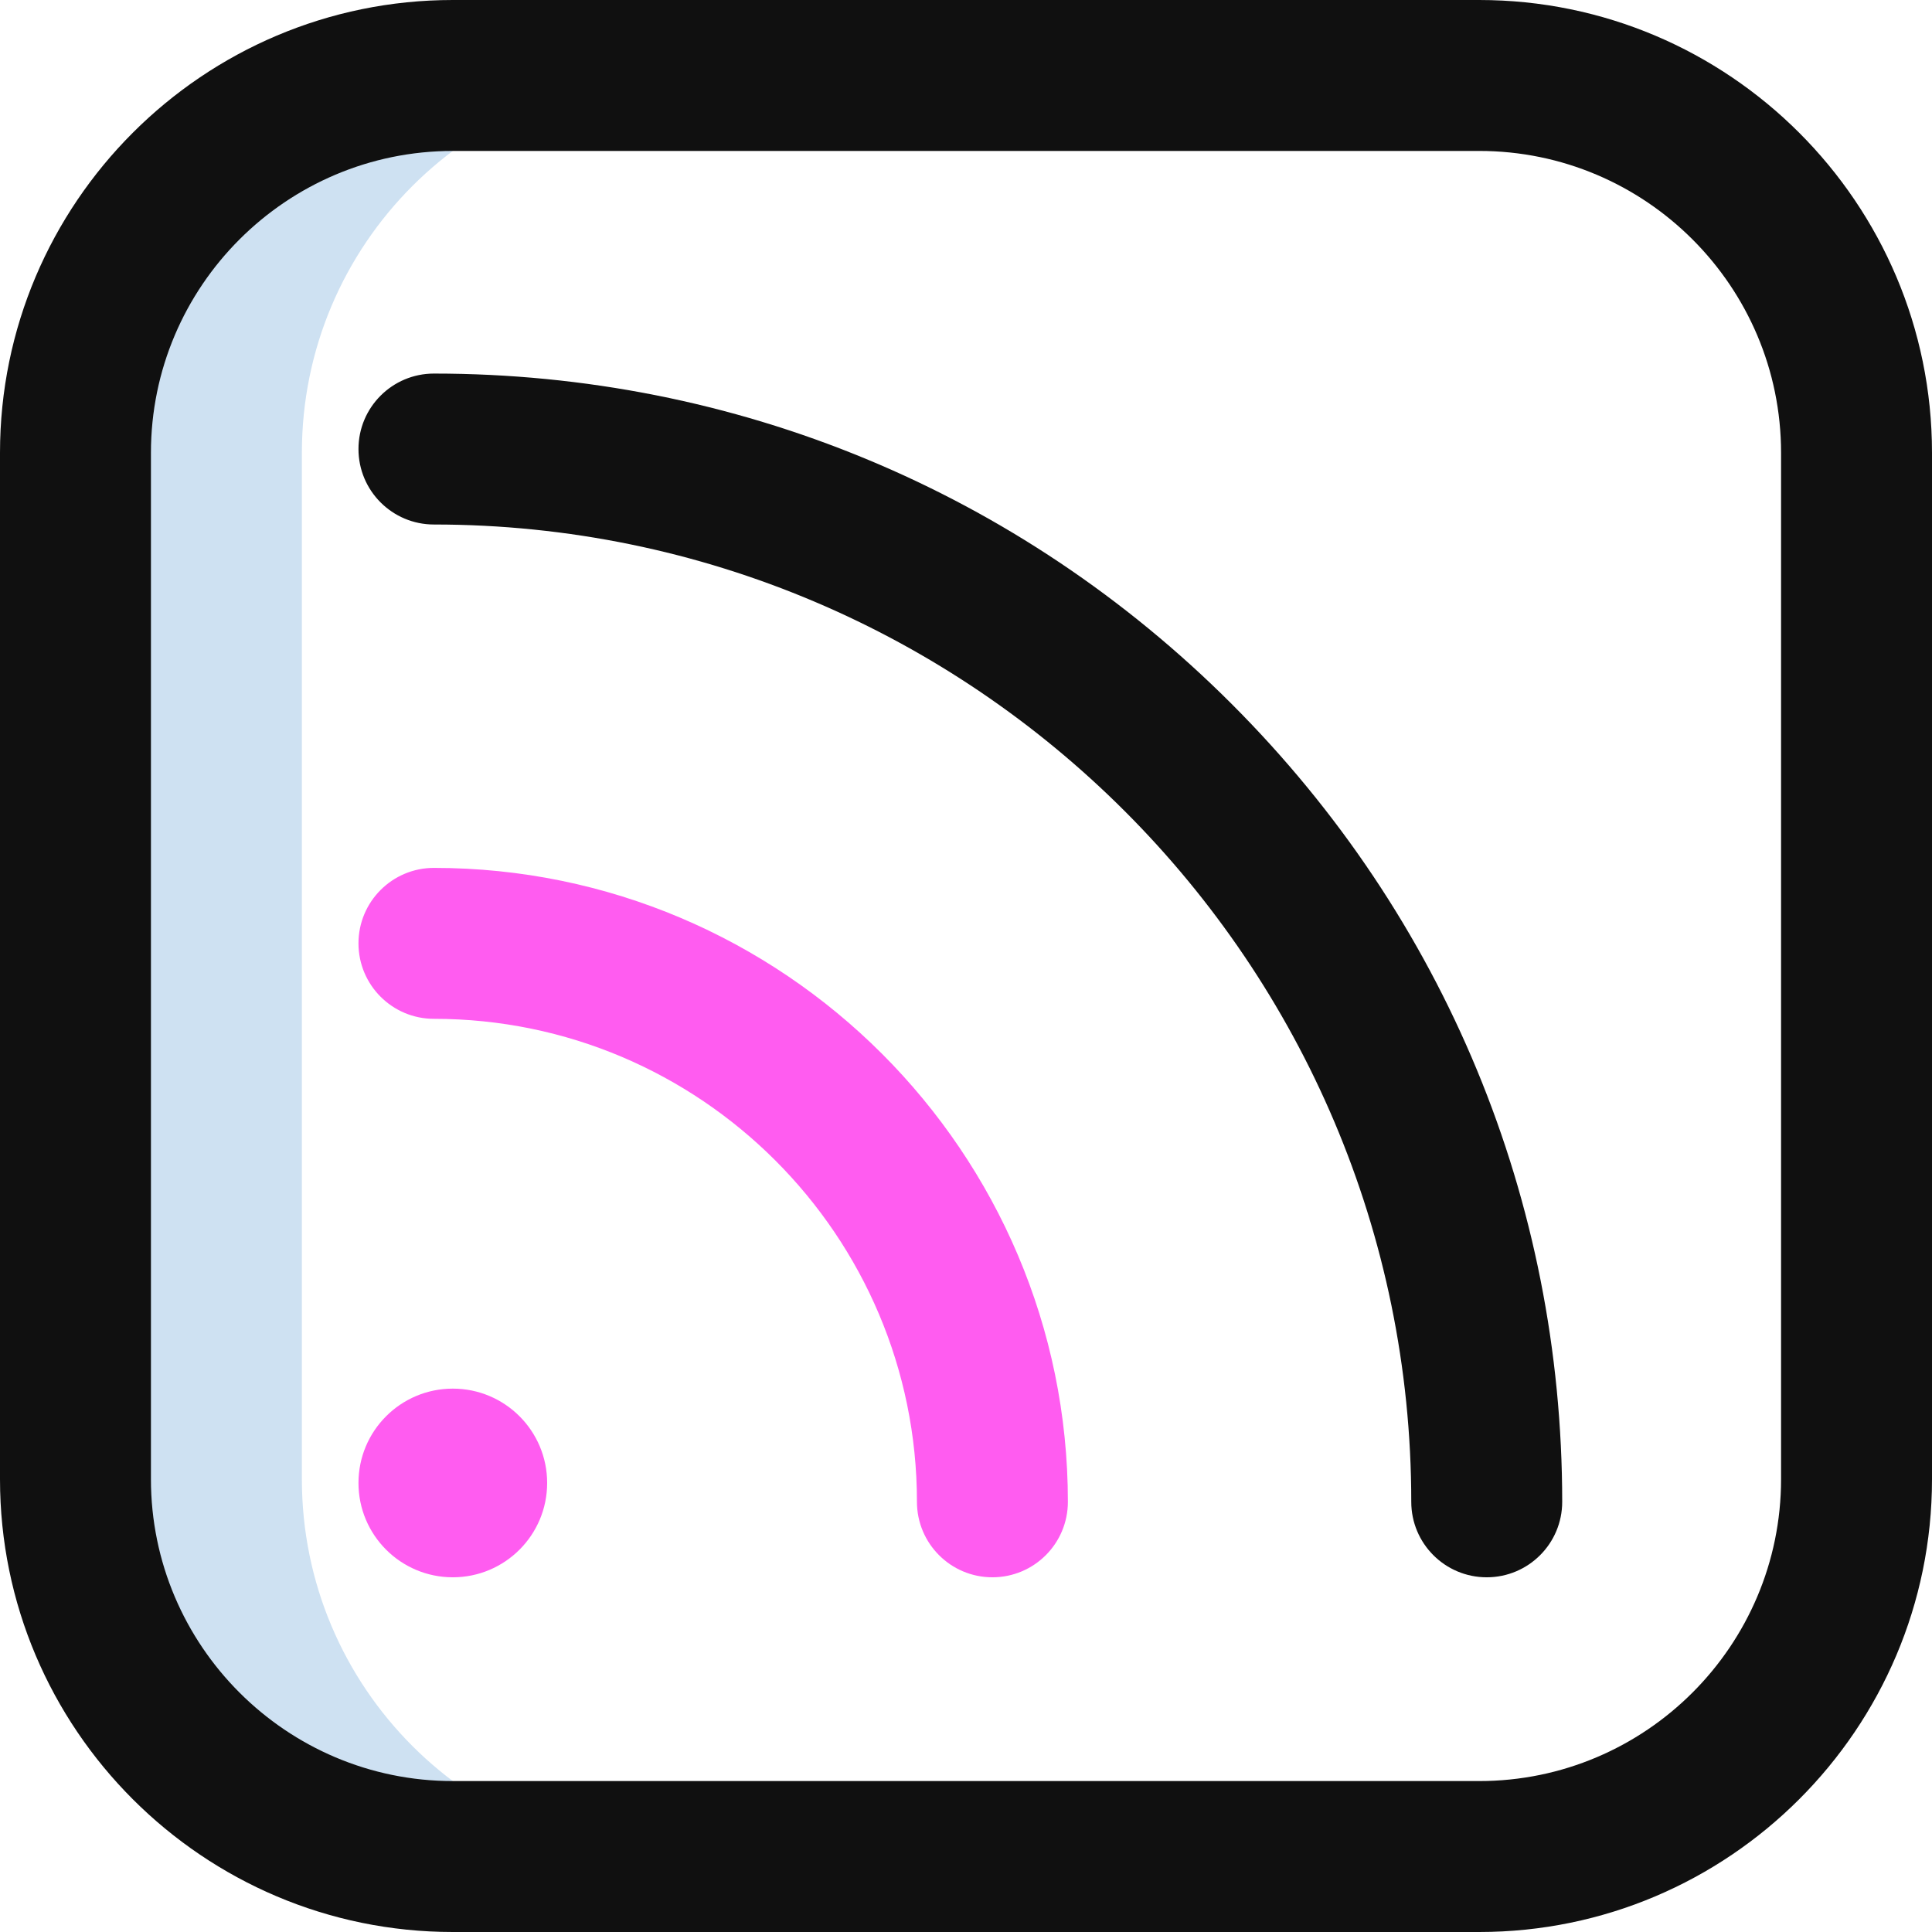
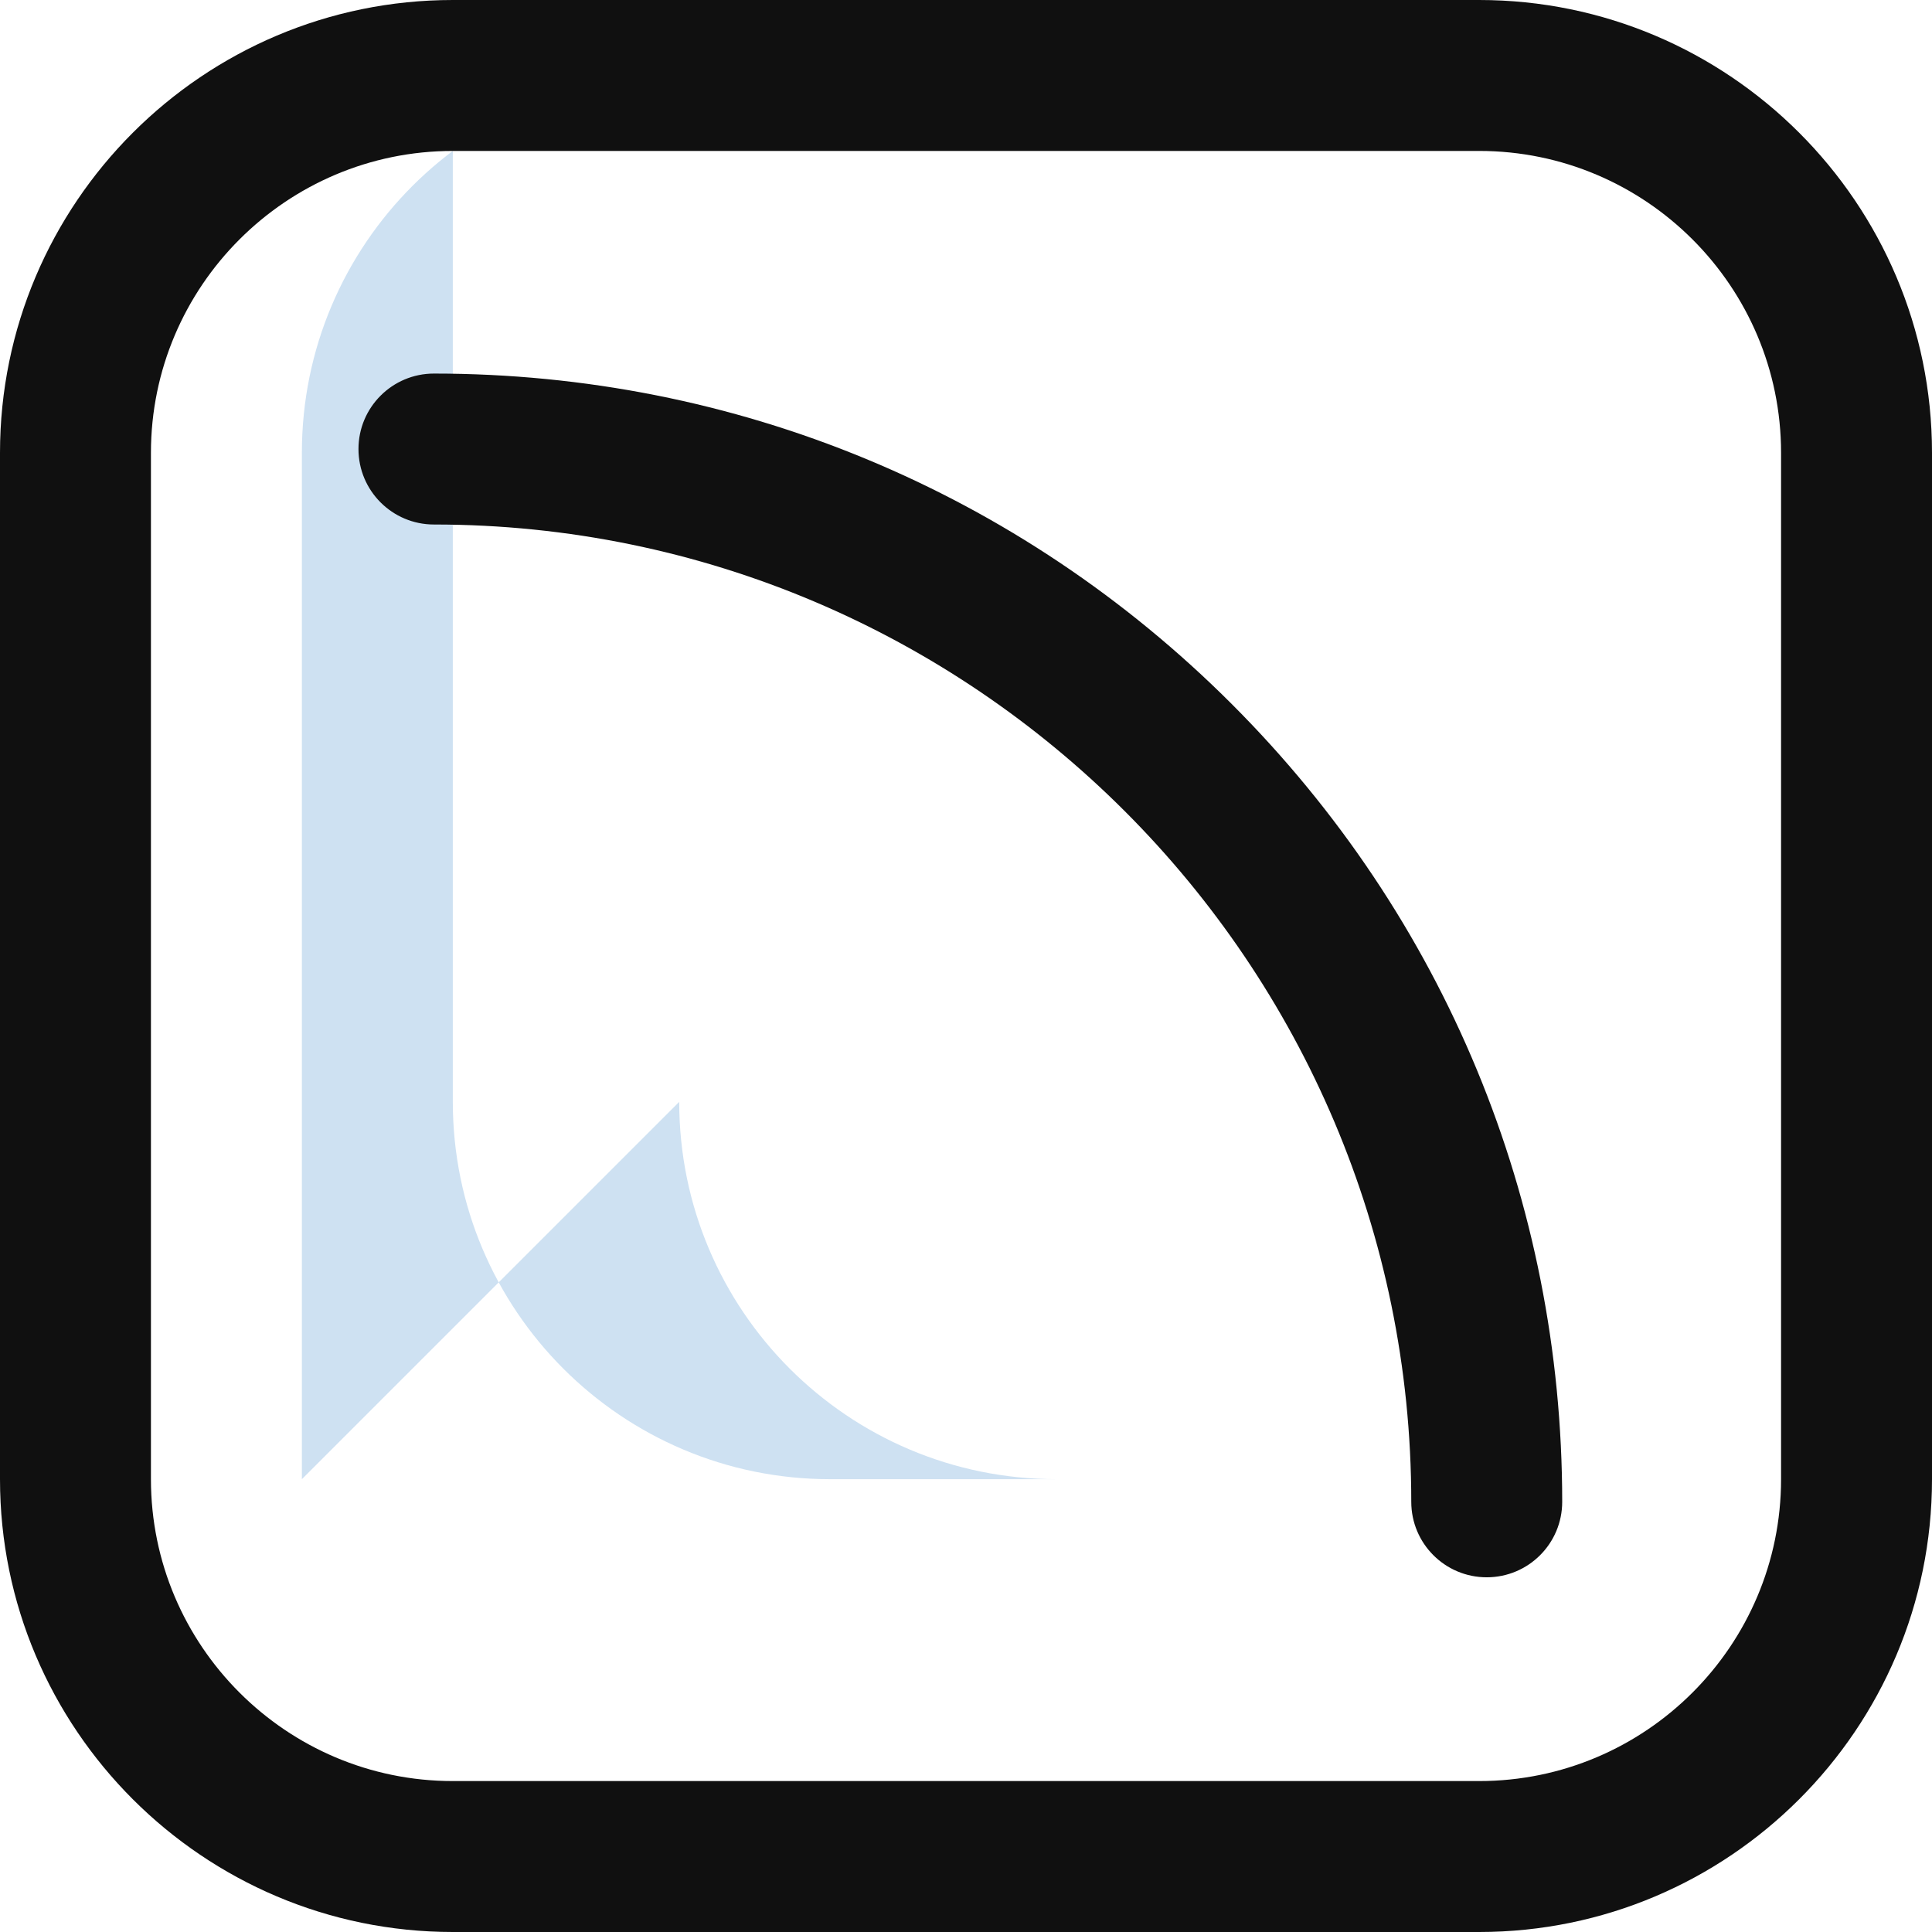
<svg xmlns="http://www.w3.org/2000/svg" version="1.1" width="512" height="512" x="0" y="0" viewBox="0 0 512 512" style="enable-background:new 0 0 512 512" xml:space="preserve" class="">
  <g>
    <g>
-       <path d="m80 392v-272c0-55.229 44.771-100 100-100h-60c-55.229 0-100 44.771-100 100v272c0 55.228 44.771 100 100 100h60c-55.229 0-100-44.772-100-100z" fill="#cee1f2" data-original="#cee1f2" style="" />
+       <path d="m80 392v-272c0-55.229 44.771-100 100-100h-60v272c0 55.228 44.771 100 100 100h60c-55.229 0-100-44.772-100-100z" fill="#cee1f2" data-original="#cee1f2" style="" />
      <path d="m392 512h-272c-66.168 0-120-53.832-120-120v-272c0-66.168 53.832-120 120-120h272c66.168 0 120 53.832 120 120v272c0 66.168-53.832 120-120 120zm-272-472c-44.112 0-80 35.888-80 80v272c0 44.112 35.888 80 80 80h272c44.112 0 80-35.888 80-80v-272c0-44.112-35.888-80-80-80zm294 358c0-79.866-31.102-154.951-87.575-211.425s-131.56-87.575-211.425-87.575c-11.046 0-20 8.954-20 20s8.954 20 20 20c142.813 0 259 116.187 259 259 0 11.046 8.954 20 20 20s20-8.954 20-20z" fill="#101010" data-original="#1428bf" style="" class="" />
-       <path d="m145 393c0 13.807-11.193 25-25 25s-25-11.193-25-25 11.193-25 25-25 25 11.193 25 25zm138 5c0-92.636-75.364-168-168-168-11.046 0-20 8.954-20 20s8.954 20 20 20c70.579 0 128 57.42 128 128 0 11.046 8.954 20 20 20s20-8.954 20-20z" fill="#ff5cf0" data-original="#ff5cf0" style="" />
    </g>
  </g>
</svg>